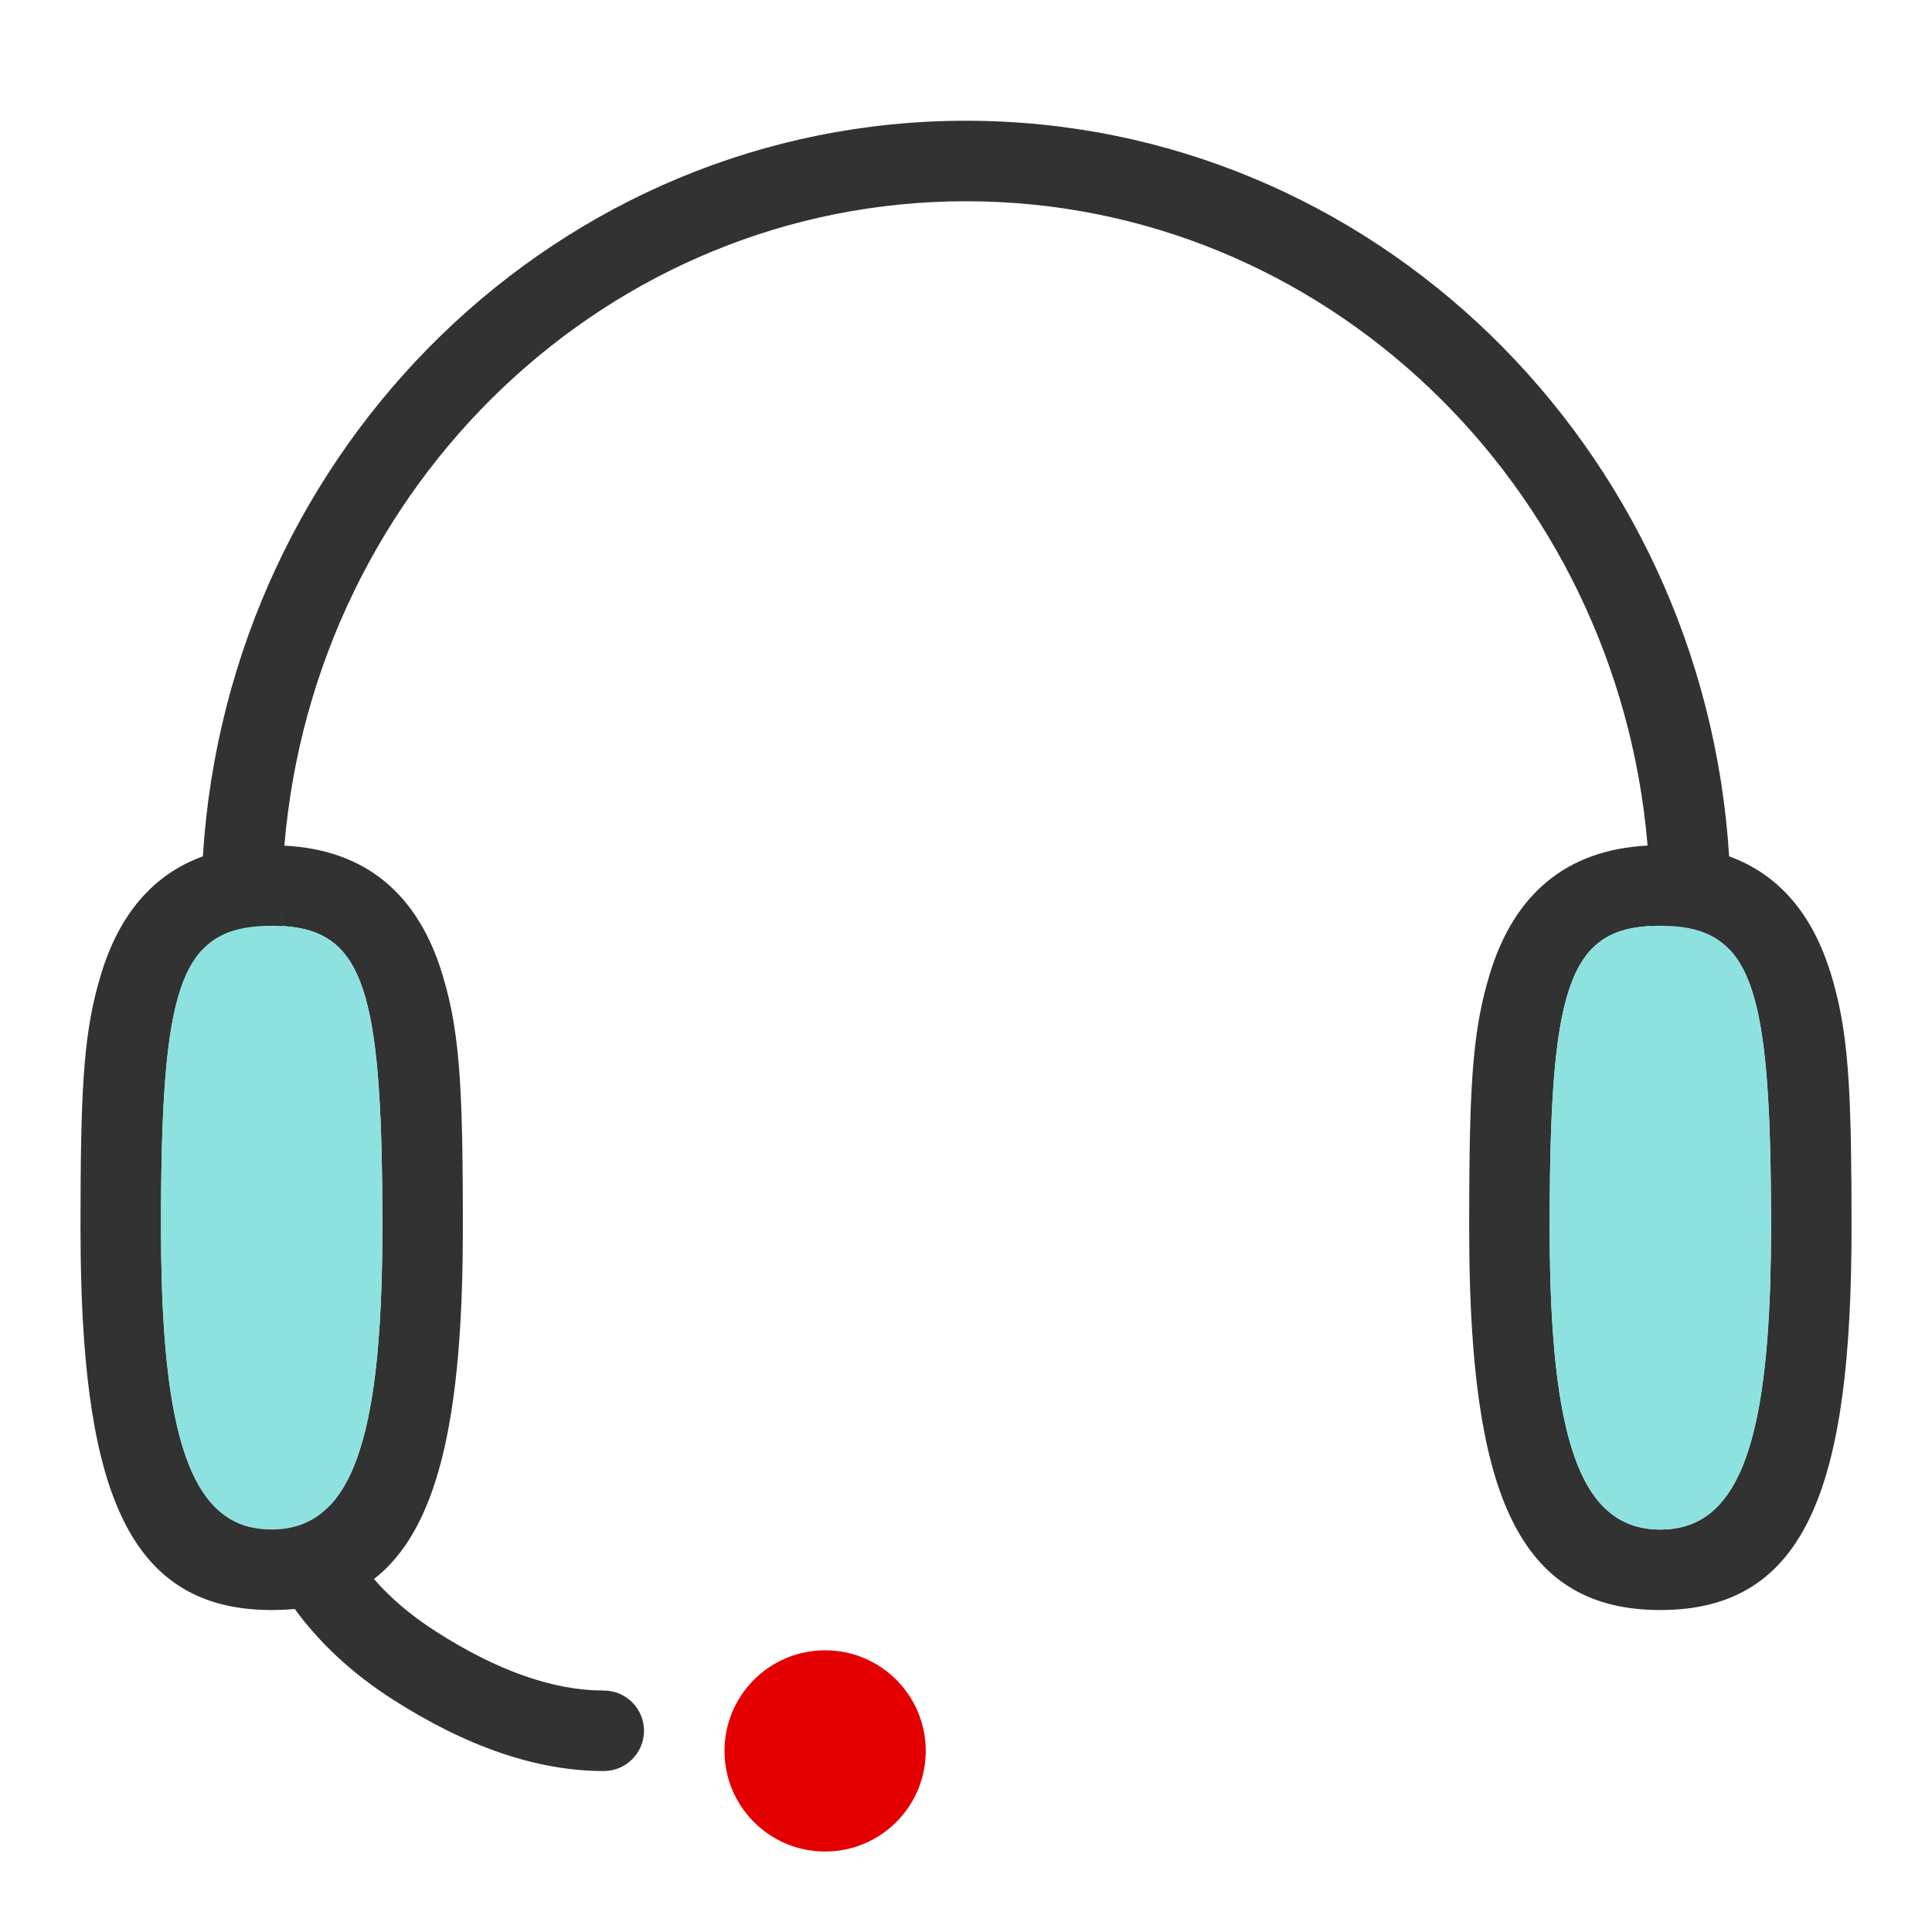
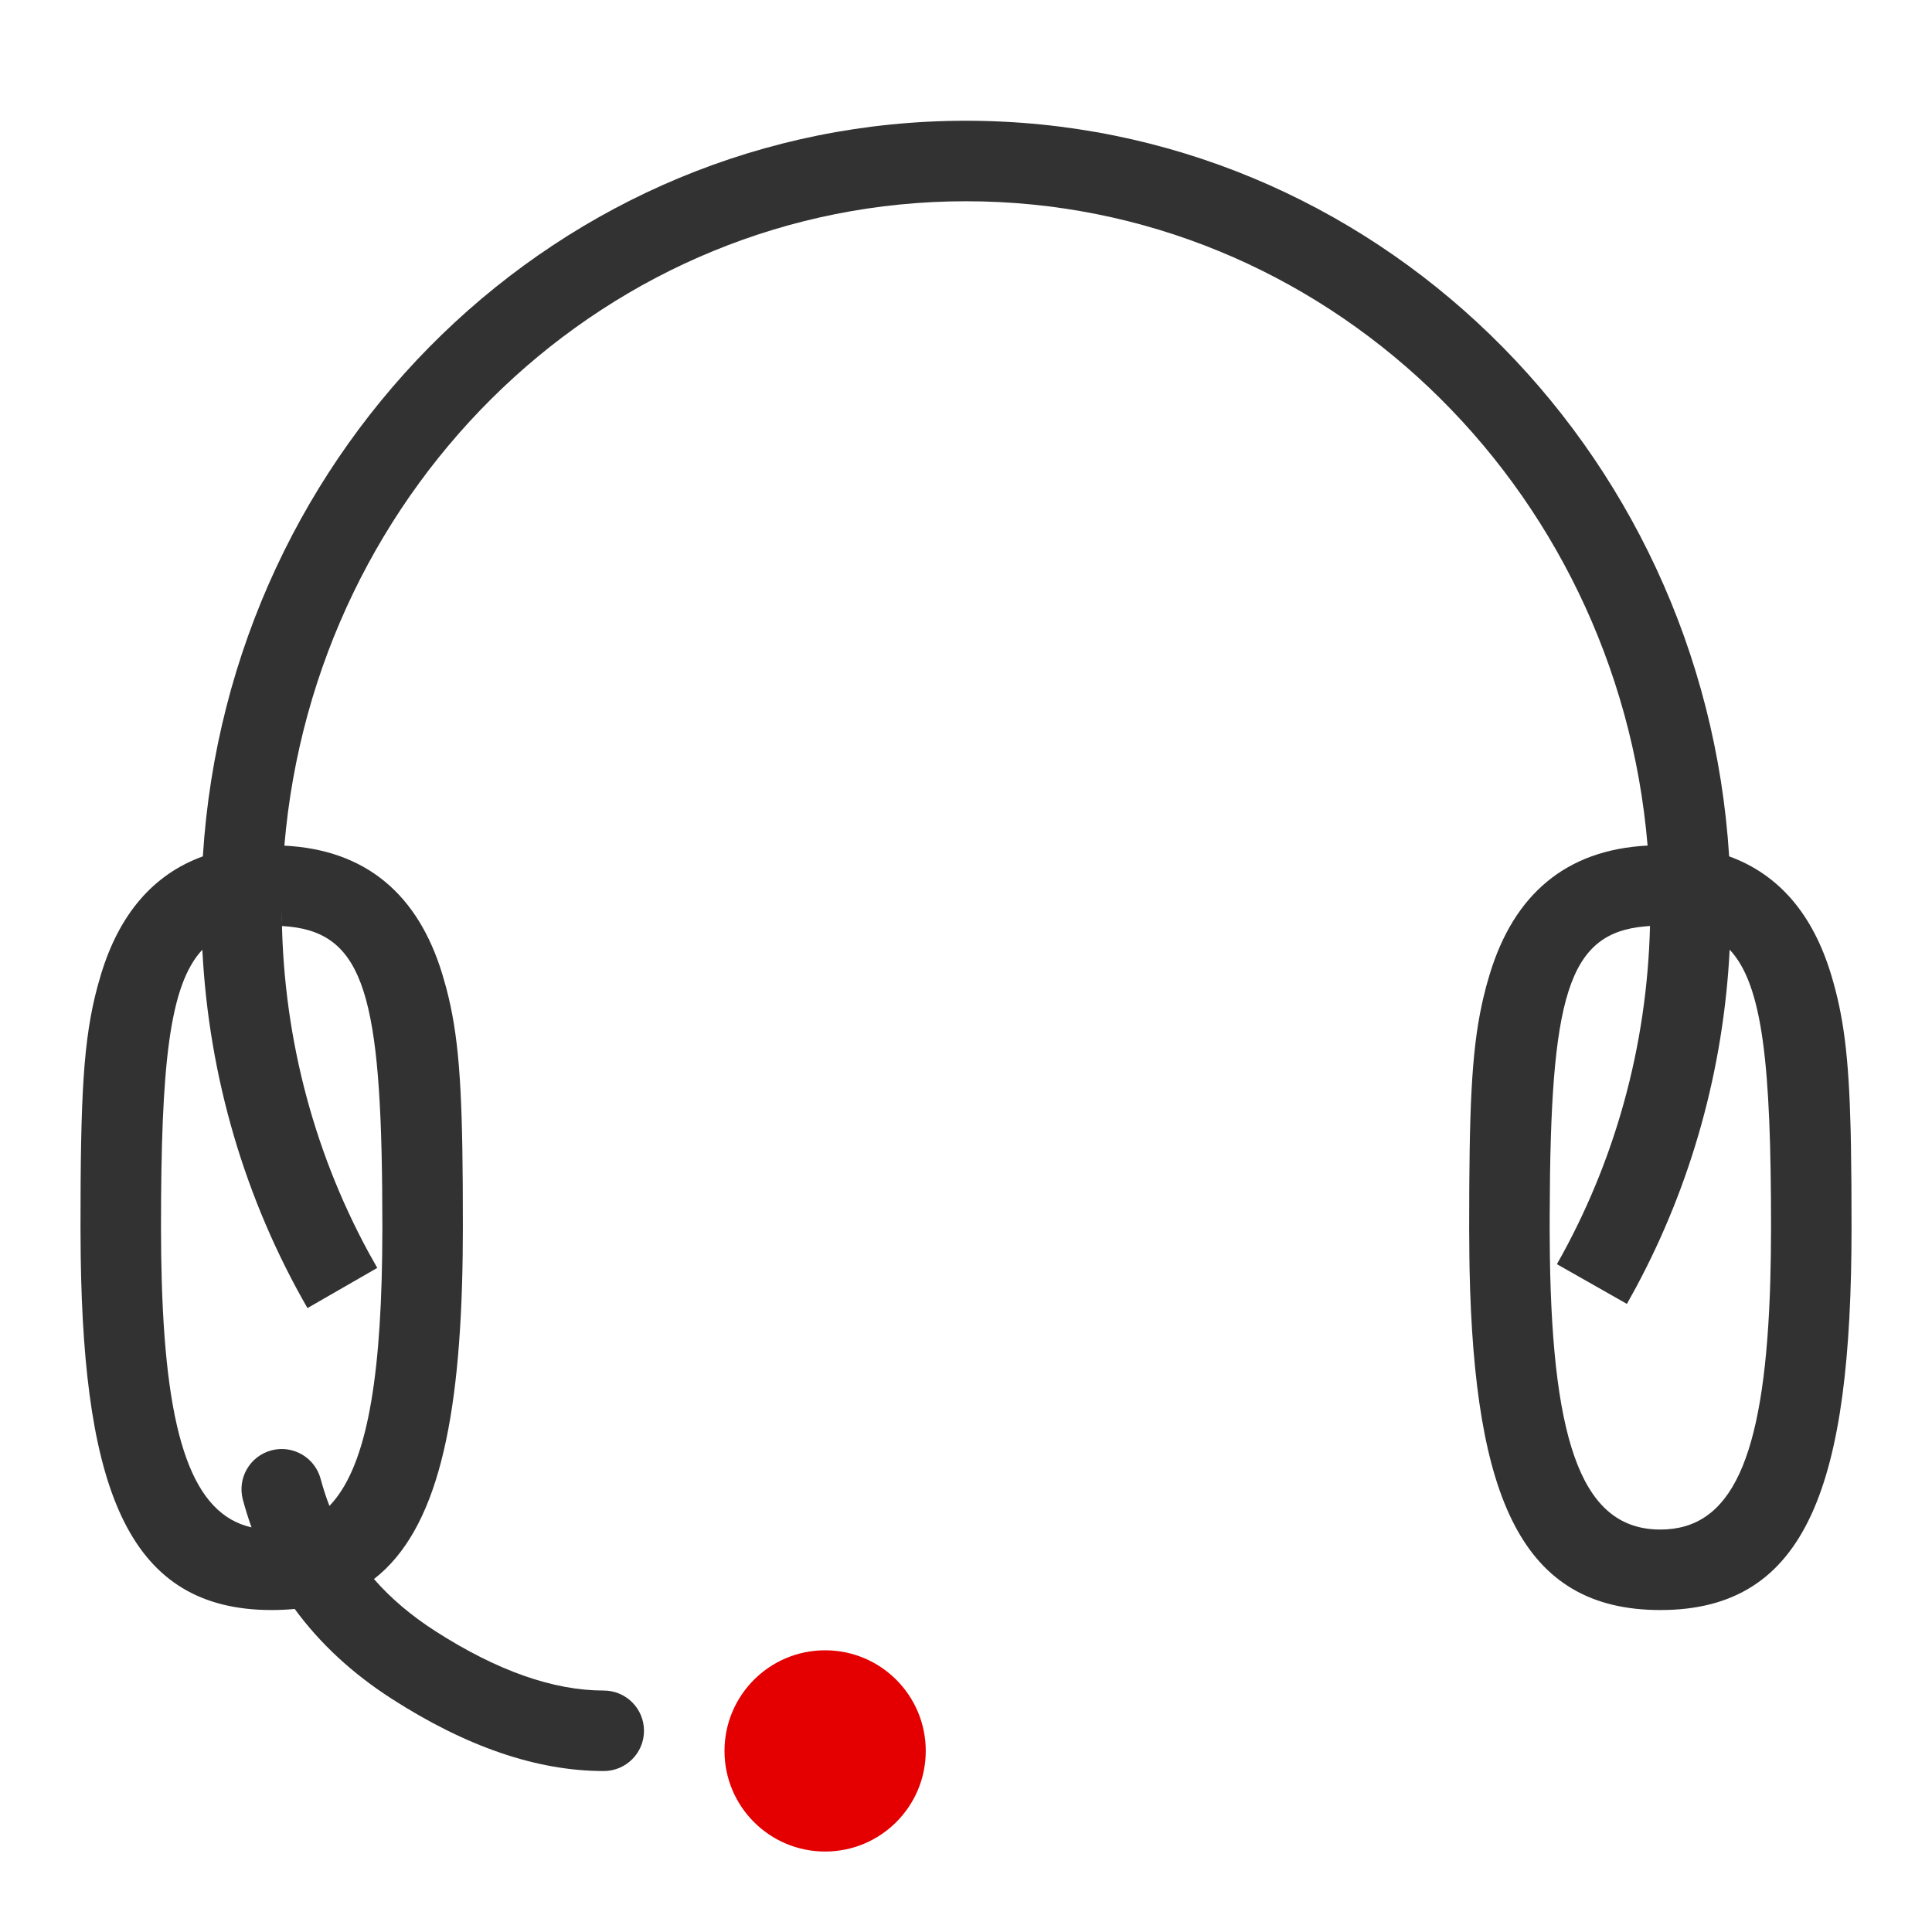
<svg xmlns="http://www.w3.org/2000/svg" version="1.1" viewBox="0 0 48 48" height="48px" width="48px">
  <title>support</title>
  <g fill-rule="evenodd" fill="none" stroke-width="1" stroke="none" id="support">
    <g id="icon-support">
-       <rect height="48" width="48" y="0" x="0" fill="#FFFFFF" fill-opacity="0" id="Bounds" />
      <path fill="#E40000" id="Shape" d="M20.5,46.001 C21.881,46.001 23,44.882 23,43.501 C23,42.12 21.881,41.001 20.5,41.001 C19.119,41.001 18,42.12 18,43.501 C18,44.882 19.119,46.001 20.5,46.001" />
      <path fill-rule="nonzero" fill="#323232" id="Shape" d="M24,3 C34.083,3 42.322,11.079 42.96,21.276 C44.206,21.728 45.04,22.726 45.489,24.199 C45.806,25.24 45.933,26.242 45.979,28.082 L45.986,28.437 L45.998,29.44 L46.001,30.5 C46.001,36.867 44.91,40.001 41.251,40.001 C37.797,40.001 36.631,37.207 36.511,31.538 L36.506,31.194 L36.501,30.5 C36.501,27.591 36.554,26.162 36.817,24.951 L36.851,24.8 L36.925,24.504 L37.013,24.199 C37.612,22.232 38.898,21.112 40.934,21.008 C40.179,12.033 32.879,5 24,5 C15.121,5 7.821,12.033 7.065,21.01 C9.103,21.112 10.389,22.232 10.988,24.199 L11.083,24.53 C11.393,25.694 11.481,26.925 11.497,29.44 L11.5,30.5 L11.495,31.194 C11.439,35.344 10.857,38.013 9.291,39.231 C9.709,39.71 10.217,40.14 10.813,40.523 C12.359,41.517 13.756,42.001 15,42.001 C15.552,42.001 16,42.448 16,43.001 C16,43.553 15.552,44.001 15,44.001 C13.335,44.001 11.578,43.393 9.731,42.205 C8.752,41.576 7.948,40.83 7.322,39.974 C7.14,39.991 6.949,40.001 6.75,40.001 C3.227,40.001 2.084,37.094 2.005,31.194 L2,30.5 C2,27.227 2.067,25.828 2.424,24.504 L2.512,24.199 C2.961,22.726 3.794,21.728 5.04,21.276 C5.677,11.079 13.916,3 24,3 Z M40.994,23.006 L40.878,23.015 C38.943,23.179 38.518,24.757 38.502,30.158 L38.501,30.5 L38.506,31.188 C38.572,35.983 39.359,38.001 41.251,38.001 C43.01,38.001 43.813,36.26 43.971,32.167 L43.982,31.839 L43.996,31.188 L44.001,30.5 C44.001,26.468 43.798,24.472 42.973,23.594 C42.822,26.56 42.025,29.41 40.655,31.969 L40.42,32.395 L38.681,31.408 C40.119,28.873 40.921,26.002 40.994,23.006 Z M7.006,23.007 L7,22.551 C7,25.588 7.747,28.509 9.146,31.096 L9.373,31.501 L7.639,32.499 C6.089,29.806 5.189,26.767 5.027,23.596 C4.203,24.474 4,26.47 4,30.5 L4.005,31.188 L4.019,31.839 C4.134,35.743 4.796,37.618 6.249,37.947 C6.168,37.723 6.097,37.493 6.034,37.259 C5.891,36.725 6.208,36.177 6.742,36.034 C7.275,35.892 7.823,36.209 7.966,36.742 C8.028,36.973 8.1,37.197 8.185,37.414 C9.056,36.508 9.449,34.518 9.495,31.188 L9.5,30.5 L9.495,29.522 C9.445,24.53 8.96,23.114 7.006,23.007 Z" />
-       <path fill-rule="nonzero" fill="#8DE2E0" id="Shape" d="M41.251,23 C43.549,23 44.001,24.482 44.001,30.5 L43.996,31.188 L43.982,31.839 C43.855,36.167 43.056,38.001 41.251,38.001 C39.359,38.001 38.572,35.983 38.506,31.188 L38.501,30.5 C38.501,24.596 38.936,23.058 41.123,23.002 L41.251,23 Z M6.878,23.002 C8.939,23.055 9.444,24.423 9.495,29.522 L9.495,29.522 L9.5,30.5 L9.495,31.188 C9.429,35.983 8.642,38.001 6.75,38.001 C4.946,38.001 4.146,36.166 4.019,31.839 L4.019,31.839 L4.005,31.188 L4,30.5 C4,24.596 4.435,23.058 6.622,23.002 L6.622,23.002 L6.878,23.002 Z" />
    </g>
  </g>
</svg>